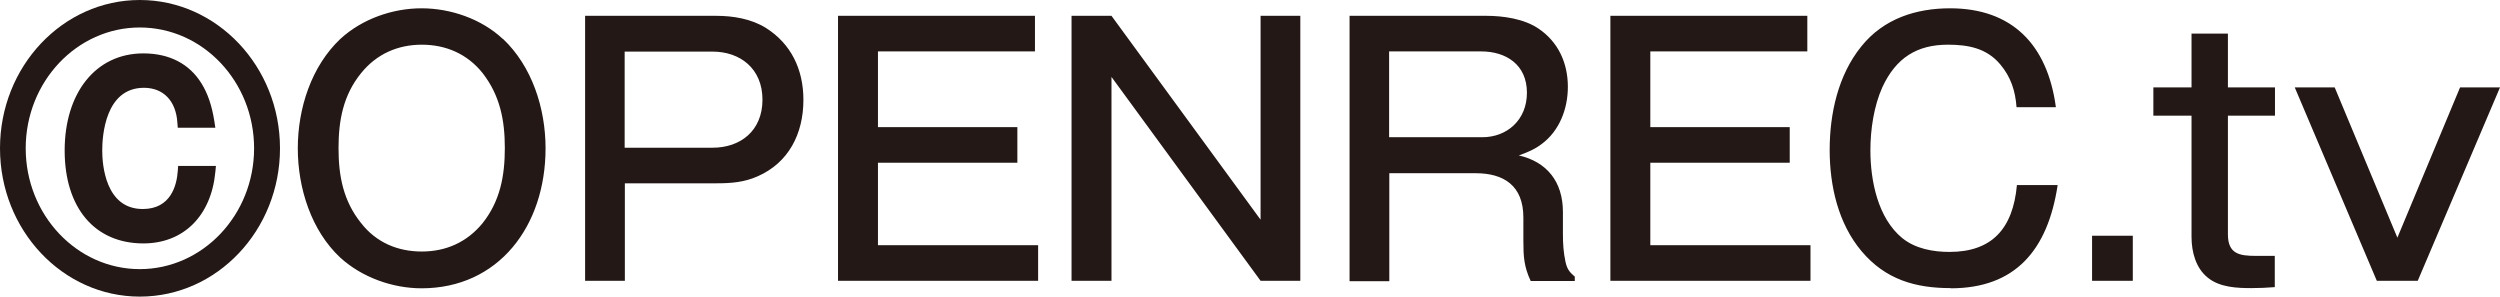
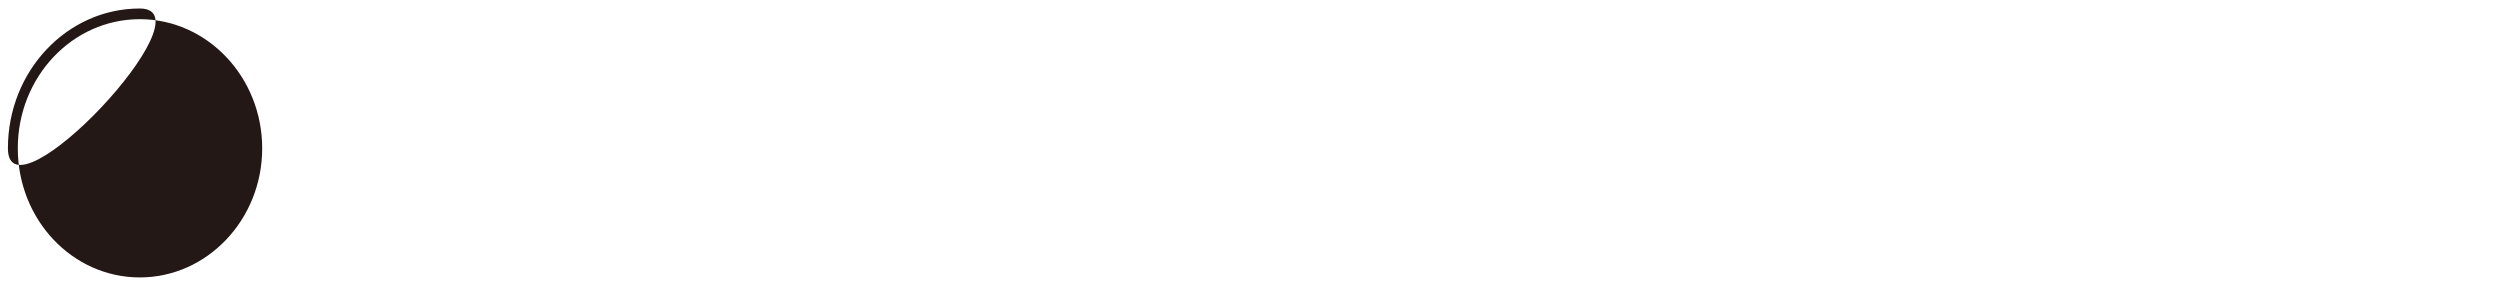
<svg xmlns="http://www.w3.org/2000/svg" id="Layer_2" viewBox="0 0 126.43 15">
  <defs>
    <style>.cls-1{fill:#231815}</style>
  </defs>
  <g id="_デザイン">
    <g>
      <g>
-         <path class="cls-1" d="M7.07 15C3.17 15 0 11.64 0 7.5S3.17 0 7.07 0s7.09 3.36 7.09 7.5S10.98 15 7.07 15zm0-13.61C3.89 1.39 1.3 4.13 1.3 7.5s2.59 6.11 5.77 6.11 5.78-2.74 5.78-6.11-2.59-6.11-5.78-6.11z" />
-         <path class="cls-1" d="M7.25 12.31c-2.46 0-3.98-1.8-3.98-4.7S4.83 2.7 7.25 2.7c1.32 0 2.33.53 2.94 1.52.32.51.53 1.14.65 1.91l.05.33h-1.9l-.02-.26c-.07-1.1-.71-1.76-1.69-1.76-1.96 0-2.11 2.43-2.11 3.17 0 .7.15 2.96 2.05 2.96 1.42 0 1.72-1.2 1.77-1.92l.02-.26h1.91l-.03.31c-.21 2.22-1.61 3.61-3.64 3.61zm0-9.05c-2.54 0-3.44 2.24-3.44 4.34 0 2.59 1.29 4.14 3.44 4.14 1.66 0 2.79-1.03 3.07-2.78H9.5c-.19 1.37-1.03 2.18-2.28 2.18-1.9 0-2.58-1.82-2.58-3.53 0-1.81.69-3.74 2.65-3.74 1.2 0 2.02.77 2.2 2.02h.77c-.11-.54-.28-.99-.51-1.36-.51-.84-1.35-1.27-2.49-1.27z" />
-       </g>
+         </g>
      <g>
-         <path class="cls-1" d="M7.07.43C3.39.43.4 3.59.4 7.5s2.99 7.08 6.67 7.08 6.68-3.18 6.68-7.08S10.77.43 7.07.43zm0 13.6C3.66 14.03.9 11.11.9 7.5S3.66.97 7.07.97s6.19 2.93 6.19 6.53-2.78 6.53-6.19 6.53z" />
-         <path class="cls-1" d="M7.25 12.02c-2.52 0-3.71-1.94-3.71-4.42s1.17-4.63 3.71-4.63c1.11 0 2.1.39 2.71 1.39.34.54.51 1.17.61 1.8H9.24c-.08-1.21-.79-2.02-1.96-2.02-1.81 0-2.38 1.84-2.38 3.45s.59 3.25 2.31 3.25c1.27 0 1.94-.9 2.04-2.18h1.37c-.19 2.02-1.43 3.35-3.37 3.35zM25.44 1.97c1.46 1.38 2.15 3.5 2.15 5.53 0 3.95-2.39 7.08-6.27 7.08-1.45 0-3-.54-4.11-1.55-1.46-1.36-2.15-3.5-2.15-5.53s.69-4.15 2.15-5.53C18.32.95 19.86.42 21.32.42s3.02.53 4.11 1.55zM18.26 3.7c-.9 1.11-1.14 2.38-1.14 3.79s.24 2.67 1.14 3.79c.77.99 1.86 1.44 3.07 1.44s2.28-.46 3.08-1.44c.88-1.11 1.12-2.38 1.12-3.79s-.24-2.65-1.12-3.79c-.79-.99-1.88-1.44-3.08-1.44s-2.28.46-3.07 1.44zM36.22.8c.85 0 1.77.15 2.51.61 1.27.8 1.9 2.09 1.9 3.64 0 1.73-.76 3.18-2.3 3.86-.69.31-1.35.36-2.1.36H31.6v4.93h-2.01V.8h6.64zm-4.63 6.67h4.45c1.4 0 2.52-.85 2.52-2.43s-1.14-2.43-2.52-2.43h-4.45v4.86zM52.34.8v1.8H44.4v3.83h7.05v1.8H44.4v4.17h8.1v1.8H42.38V.8h9.96zM56.21.8l7.54 10.31V.8h2.01v13.4h-2.01L56.21 3.89V14.2h-2.02V.8h2.02zM75.17.8c.85 0 1.91.15 2.64.65.98.66 1.48 1.72 1.48 2.94 0 1.12-.43 2.23-1.32 2.89-.35.27-.74.43-1.16.58 1.4.32 2.23 1.31 2.23 2.86v1.14c0 .46.03.92.13 1.38.08.36.19.51.47.75v.22h-2.23c-.34-.73-.37-1.24-.37-2.04V11c0-1.62-1-2.24-2.41-2.24h-4.37v5.46h-2.01V.8h6.93zm-4.92 6.14h4.71c1.25 0 2.26-.87 2.26-2.25 0-1.44-1.08-2.09-2.31-2.09h-4.66v4.34zM91.4.8v1.8h-7.94v3.83h7.05v1.8h-7.05v4.17h8.1v1.8H81.44V.8h9.96zM98.64 14.57c-1.77 0-3.29-.43-4.5-1.87-1.17-1.39-1.61-3.28-1.61-5.12s.43-3.78 1.59-5.22C95.26.93 96.92.42 98.62.42c3.1 0 4.92 1.8 5.35 5h-1.99c-.06-.83-.29-1.53-.82-2.16-.69-.83-1.64-1-2.65-1-1.56 0-2.62.66-3.31 2.14-.43.95-.61 2.14-.61 3.2 0 1.55.38 3.43 1.61 4.44.67.54 1.56.7 2.39.7 2.14 0 3.21-1.17 3.41-3.38h2.06c-.5 3.3-2.15 5.22-5.41 5.22zM107.86 14.2h-2.06v-2.28h2.06v2.28zM112.67 1.7v2.72h2.38v1.43h-2.38v6c0 .99.58 1.09 1.41 1.09h.96v1.58c-.38.03-.77.05-1.17.05-.72 0-1.61-.03-2.22-.53-.6-.48-.82-1.29-.82-2.06V5.85h-1.93V4.42h1.93V1.7h1.83zM118.07 4.42l3.17 7.6 3.17-7.6h2.02l-4.16 9.78h-2.07l-4.15-9.78h2.02z" />
+         <path class="cls-1" d="M7.07.43C3.39.43.4 3.59.4 7.5S10.77.43 7.07.43zm0 13.6C3.66 14.03.9 11.11.9 7.5S3.66.97 7.07.97s6.19 2.93 6.19 6.53-2.78 6.53-6.19 6.53z" />
      </g>
    </g>
  </g>
</svg>